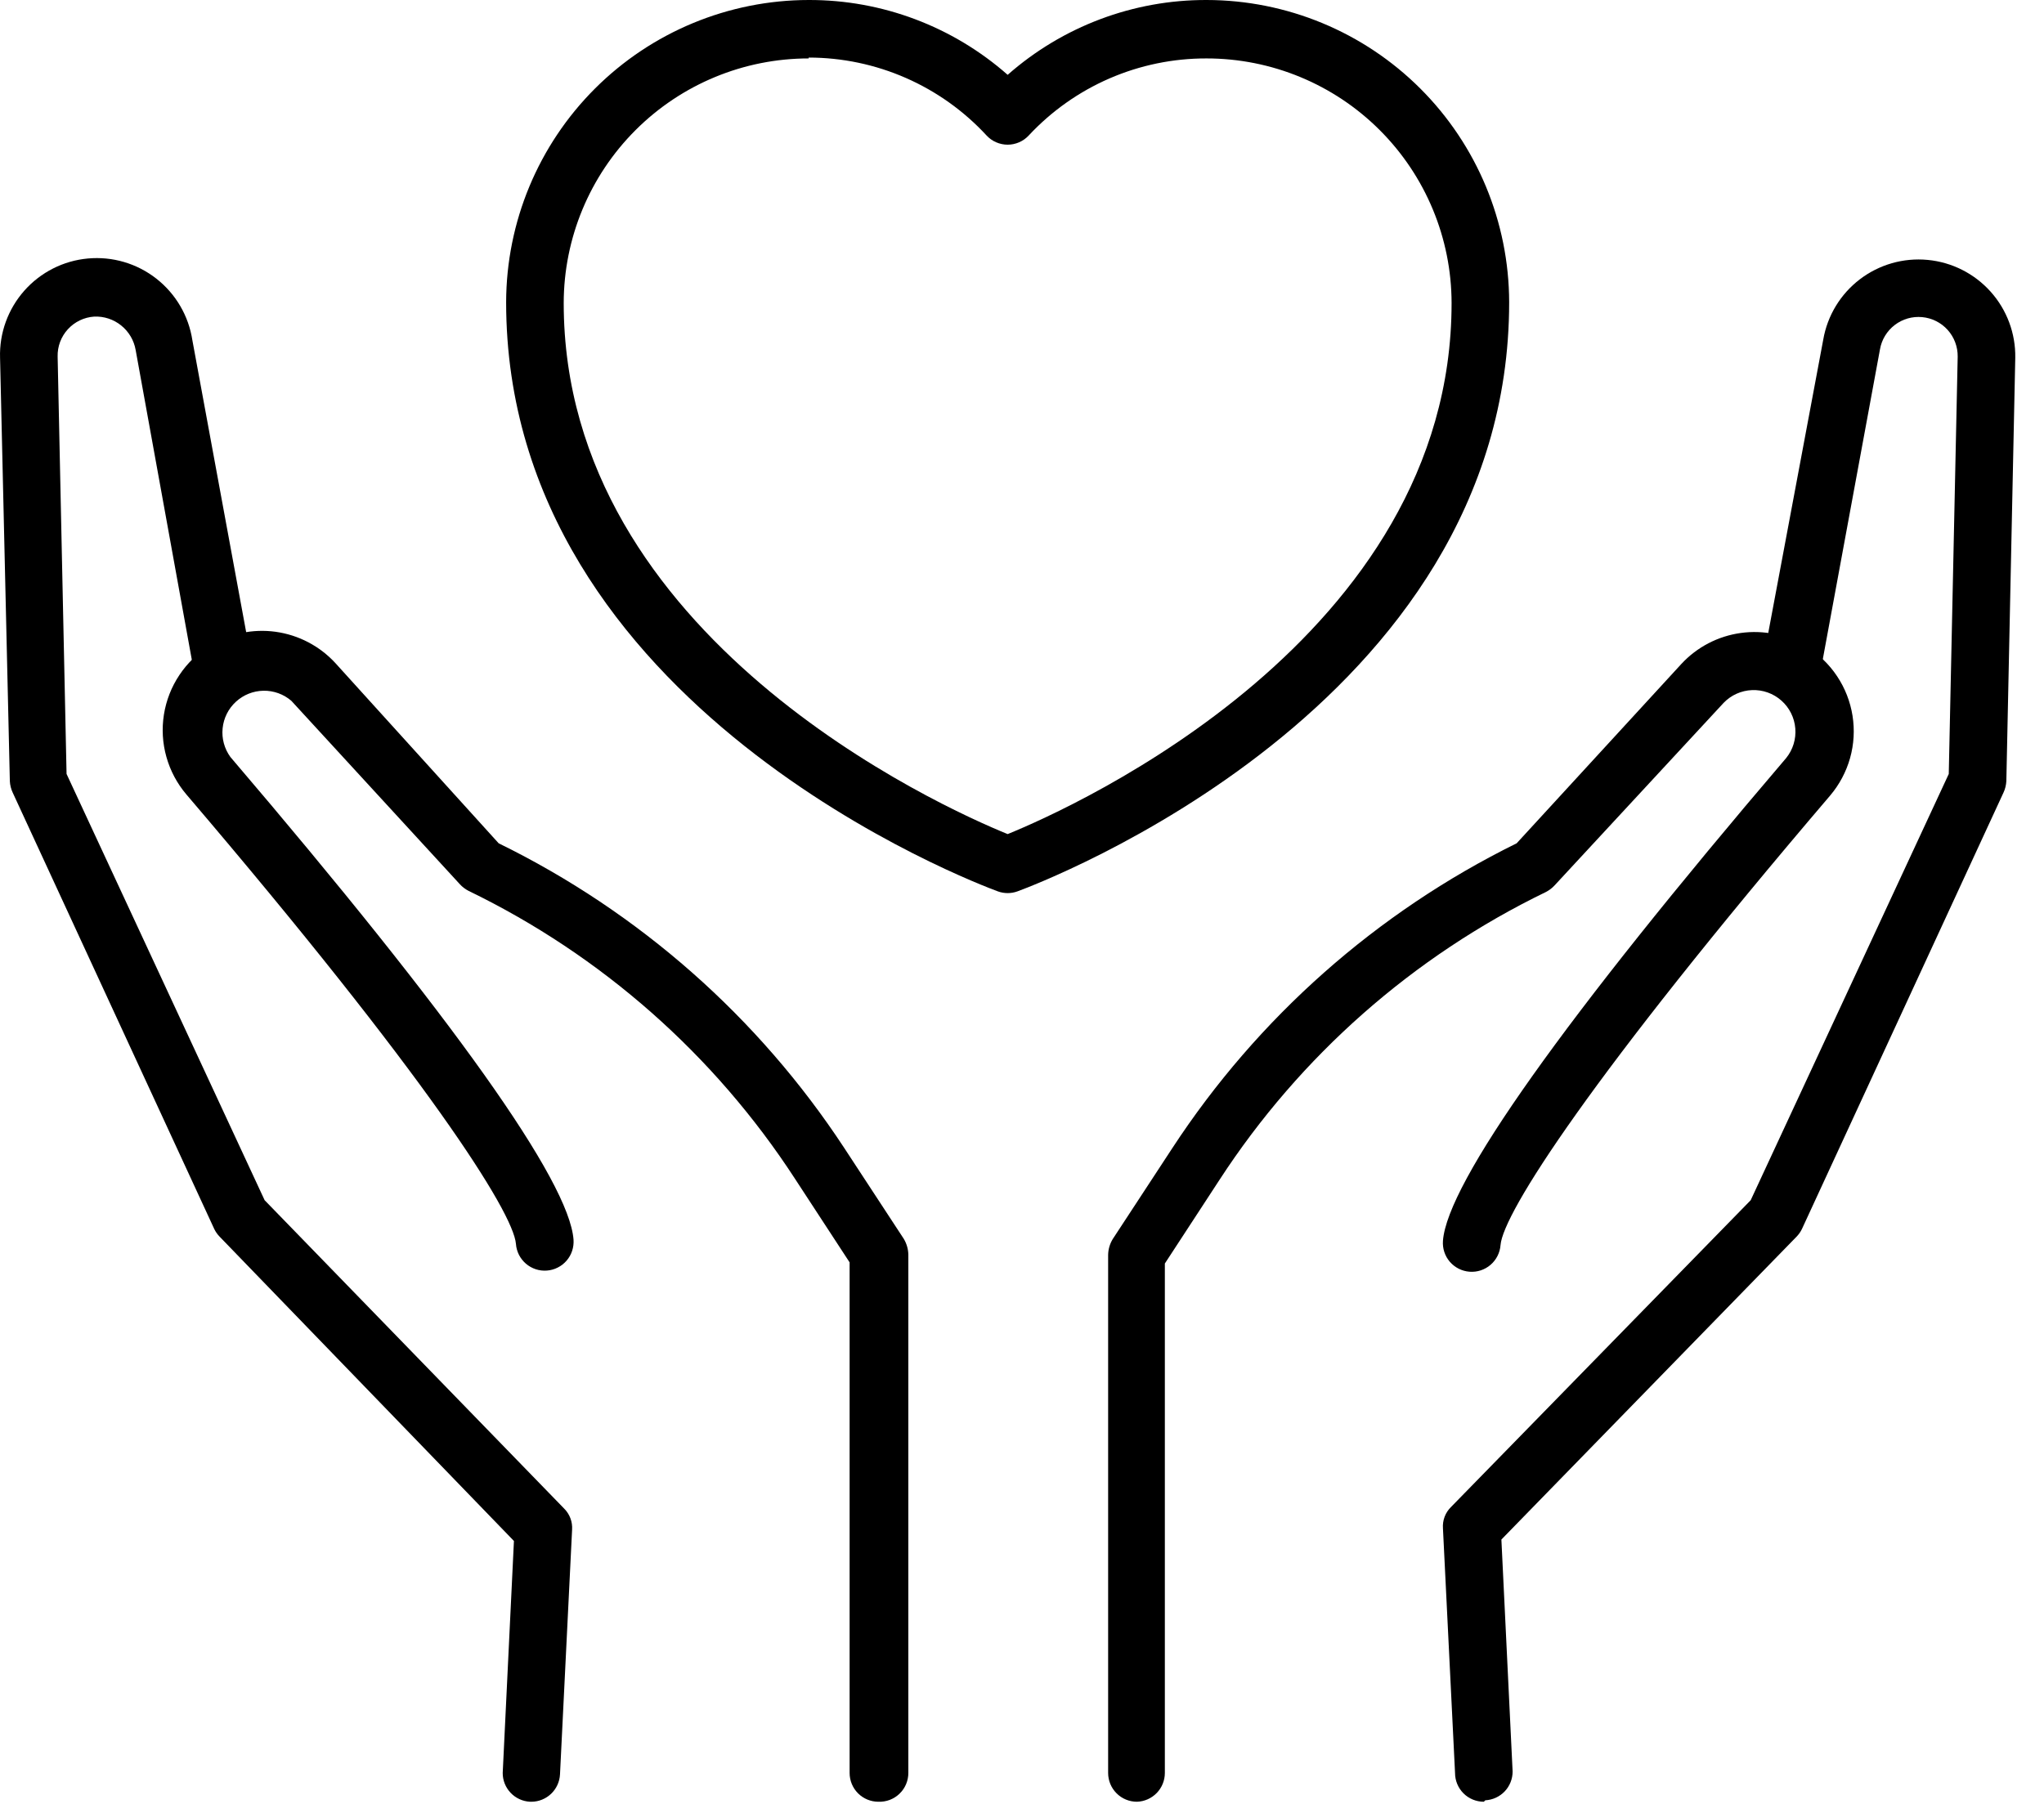
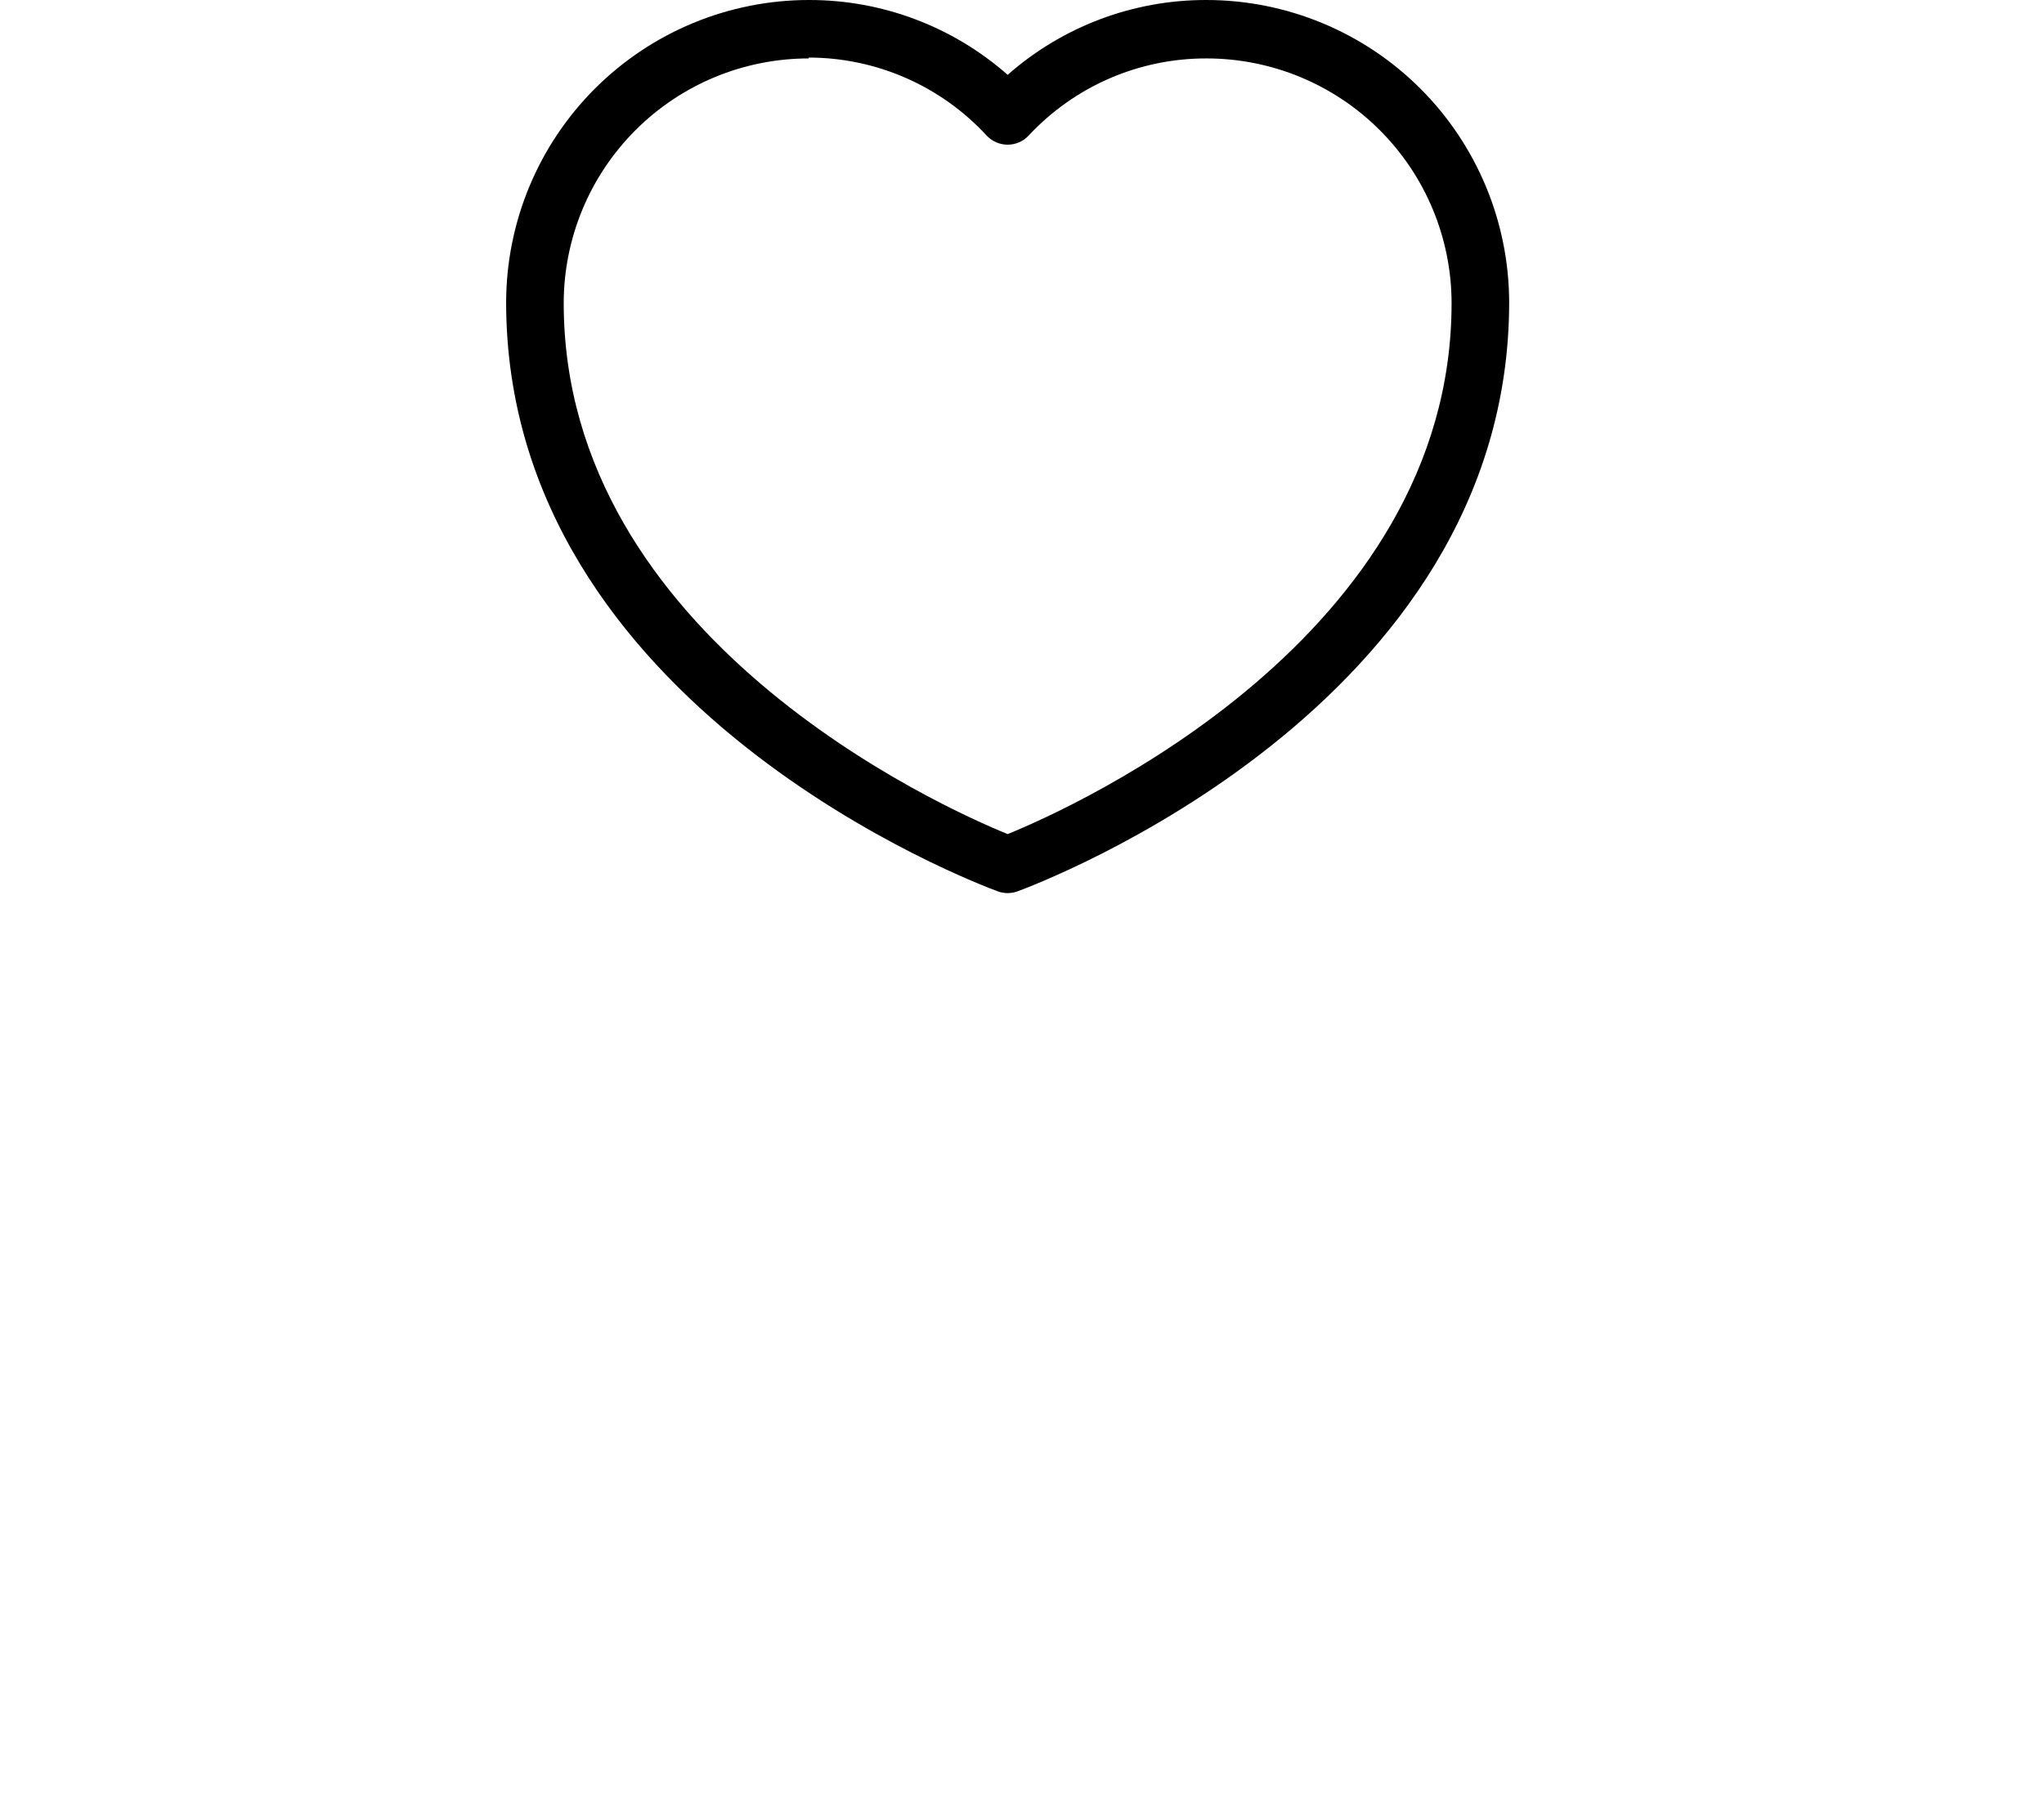
<svg xmlns="http://www.w3.org/2000/svg" width="71" height="63" viewBox="0 0 71 63" fill="none">
  <path d="M35.002 31.03C34.886 31.03 34.77 31.01 34.661 30.97C33.962 30.71 17.581 24.58 17.581 10.5C17.587 7.715 18.696 5.046 20.666 3.078C22.636 1.109 25.307 0.003 28.091 3.56441e-05C30.635 -0.007 33.093 0.918 35.002 2.6C36.91 0.918 39.368 -0.007 41.911 3.56441e-05C44.696 0.003 47.367 1.109 49.337 3.078C51.307 5.046 52.416 7.715 52.422 10.5C52.422 24.58 36.041 30.71 35.342 30.97C35.233 31.01 35.117 31.03 35.002 31.03ZM28.091 2.03C25.836 2.03 23.673 2.925 22.078 4.519C20.482 6.113 19.584 8.275 19.581 10.53C19.581 22.15 32.691 28.04 35.002 28.98C37.312 28.04 50.422 22.15 50.422 10.53C50.419 8.275 49.521 6.113 47.925 4.519C46.33 2.925 44.167 2.03 41.911 2.03C40.752 2.027 39.605 2.263 38.541 2.724C37.478 3.185 36.521 3.862 35.731 4.71C35.638 4.81 35.525 4.89 35.399 4.944C35.274 4.998 35.138 5.027 35.002 5.027C34.865 5.027 34.729 4.998 34.604 4.944C34.478 4.89 34.365 4.81 34.272 4.71C33.484 3.856 32.529 3.174 31.465 2.708C30.402 2.242 29.253 2.001 28.091 2V2.03Z" fill="black" />
-   <path d="M18.462 62.6H18.412C18.155 62.587 17.913 62.476 17.737 62.29C17.56 62.104 17.461 61.857 17.462 61.6L17.852 53.54L7.632 42.97C7.554 42.891 7.49 42.8 7.442 42.7L0.442 27.54C0.383 27.414 0.349 27.279 0.342 27.14L0.002 12.43C-0.025 11.574 0.277 10.741 0.844 10.1C1.411 9.459 2.202 9.058 3.054 8.981C3.907 8.903 4.757 9.153 5.431 9.681C6.105 10.209 6.553 10.974 6.682 11.82L8.762 23.11C8.809 23.375 8.75 23.649 8.596 23.87C8.442 24.091 8.207 24.242 7.942 24.29C7.676 24.338 7.403 24.278 7.182 24.124C6.96 23.971 6.809 23.735 6.762 23.47L4.712 12.16C4.654 11.825 4.475 11.522 4.21 11.309C3.945 11.095 3.612 10.985 3.272 11C2.921 11.023 2.594 11.181 2.357 11.44C2.12 11.699 1.993 12.039 2.002 12.39L2.312 26.89L9.192 41.7L19.592 52.41C19.689 52.506 19.765 52.621 19.813 52.749C19.862 52.877 19.881 53.014 19.872 53.15L19.452 61.65C19.439 61.905 19.329 62.145 19.145 62.322C18.961 62.498 18.717 62.598 18.462 62.6V62.6Z" fill="black" />
-   <path d="M30.512 62.6C30.246 62.6 29.992 62.495 29.804 62.307C29.617 62.12 29.512 61.865 29.512 61.6V43.86L27.611 40.95C24.812 36.647 20.891 33.189 16.271 30.95C16.159 30.891 16.057 30.814 15.972 30.72L10.121 24.35C9.852 24.118 9.507 23.993 9.152 23.999C8.796 24.005 8.455 24.141 8.194 24.382C7.932 24.622 7.768 24.951 7.733 25.304C7.697 25.658 7.793 26.012 8.002 26.3C15.761 35.39 19.771 41.04 19.922 43.07C19.931 43.201 19.915 43.333 19.874 43.458C19.833 43.584 19.768 43.699 19.682 43.799C19.596 43.899 19.491 43.981 19.373 44.04C19.256 44.1 19.128 44.135 18.997 44.145C18.865 44.155 18.733 44.139 18.608 44.098C18.483 44.056 18.367 43.991 18.267 43.905C18.168 43.819 18.086 43.715 18.026 43.597C17.967 43.479 17.931 43.351 17.922 43.22C17.831 42.11 14.791 37.35 6.472 27.6C6.15 27.221 5.914 26.777 5.78 26.298C5.645 25.82 5.616 25.318 5.694 24.827C5.772 24.336 5.955 23.867 6.231 23.454C6.506 23.04 6.868 22.691 7.292 22.43C7.974 22.011 8.781 21.842 9.574 21.951C10.367 22.061 11.098 22.442 11.642 23.03L17.322 29.3C22.197 31.688 26.342 35.342 29.322 39.88L31.392 43.04C31.492 43.206 31.548 43.396 31.552 43.59V61.59C31.553 61.726 31.527 61.86 31.475 61.985C31.423 62.111 31.346 62.224 31.248 62.318C31.151 62.413 31.035 62.486 30.909 62.535C30.782 62.583 30.647 62.605 30.512 62.6V62.6Z" fill="black" />
-   <path d="M51.542 62.6C51.276 62.6 51.022 62.495 50.834 62.307C50.647 62.12 50.542 61.865 50.542 61.6L50.122 53.1C50.112 52.964 50.132 52.827 50.18 52.699C50.228 52.571 50.304 52.456 50.402 52.36L60.812 41.7L67.692 26.89L68.002 12.39C68.006 12.048 67.882 11.717 67.653 11.462C67.424 11.208 67.108 11.049 66.767 11.018C66.426 10.986 66.086 11.084 65.815 11.292C65.543 11.5 65.36 11.803 65.302 12.14L63.212 23.47C63.188 23.601 63.139 23.727 63.067 23.839C62.995 23.951 62.901 24.048 62.791 24.124C62.57 24.278 62.297 24.338 62.032 24.29C61.766 24.242 61.531 24.091 61.377 23.87C61.224 23.649 61.164 23.375 61.212 23.11L63.332 11.8C63.476 10.967 63.93 10.218 64.602 9.705C65.275 9.191 66.116 8.95 66.958 9.03C67.8 9.109 68.581 9.504 69.146 10.134C69.71 10.764 70.016 11.584 70.002 12.43L69.692 27.14C69.684 27.279 69.651 27.415 69.592 27.54L62.592 42.7C62.544 42.8 62.48 42.891 62.402 42.97L52.152 53.49L52.542 61.55C52.542 61.807 52.444 62.054 52.267 62.24C52.09 62.426 51.848 62.537 51.592 62.55L51.542 62.6Z" fill="black" />
-   <path d="M39.492 62.6C39.226 62.6 38.972 62.495 38.785 62.307C38.597 62.12 38.492 61.865 38.492 61.6V43.6C38.495 43.406 38.551 43.216 38.652 43.05L40.722 39.89C43.689 35.354 47.819 31.697 52.682 29.3L58.402 23.07C58.945 22.482 59.676 22.101 60.469 21.992C61.262 21.882 62.069 22.051 62.752 22.47C63.175 22.731 63.537 23.08 63.812 23.494C64.088 23.907 64.271 24.376 64.349 24.867C64.427 25.358 64.398 25.86 64.264 26.338C64.129 26.817 63.893 27.261 63.572 27.64C55.252 37.39 52.212 42.15 52.122 43.26C52.102 43.525 51.977 43.772 51.776 43.945C51.574 44.119 51.312 44.205 51.047 44.185C50.781 44.165 50.535 44.041 50.361 43.839C50.188 43.638 50.102 43.375 50.122 43.11C50.272 41.11 54.282 35.43 62.042 26.34C62.278 26.05 62.392 25.68 62.361 25.307C62.331 24.934 62.157 24.587 61.877 24.34C61.597 24.092 61.232 23.962 60.858 23.977C60.484 23.992 60.131 24.151 59.872 24.42L54.002 30.76C53.916 30.854 53.814 30.931 53.702 30.99C49.082 33.229 45.161 36.687 42.362 40.99L40.462 43.9V61.6C40.462 61.86 40.361 62.11 40.179 62.297C39.998 62.483 39.752 62.592 39.492 62.6Z" fill="black" />
</svg>